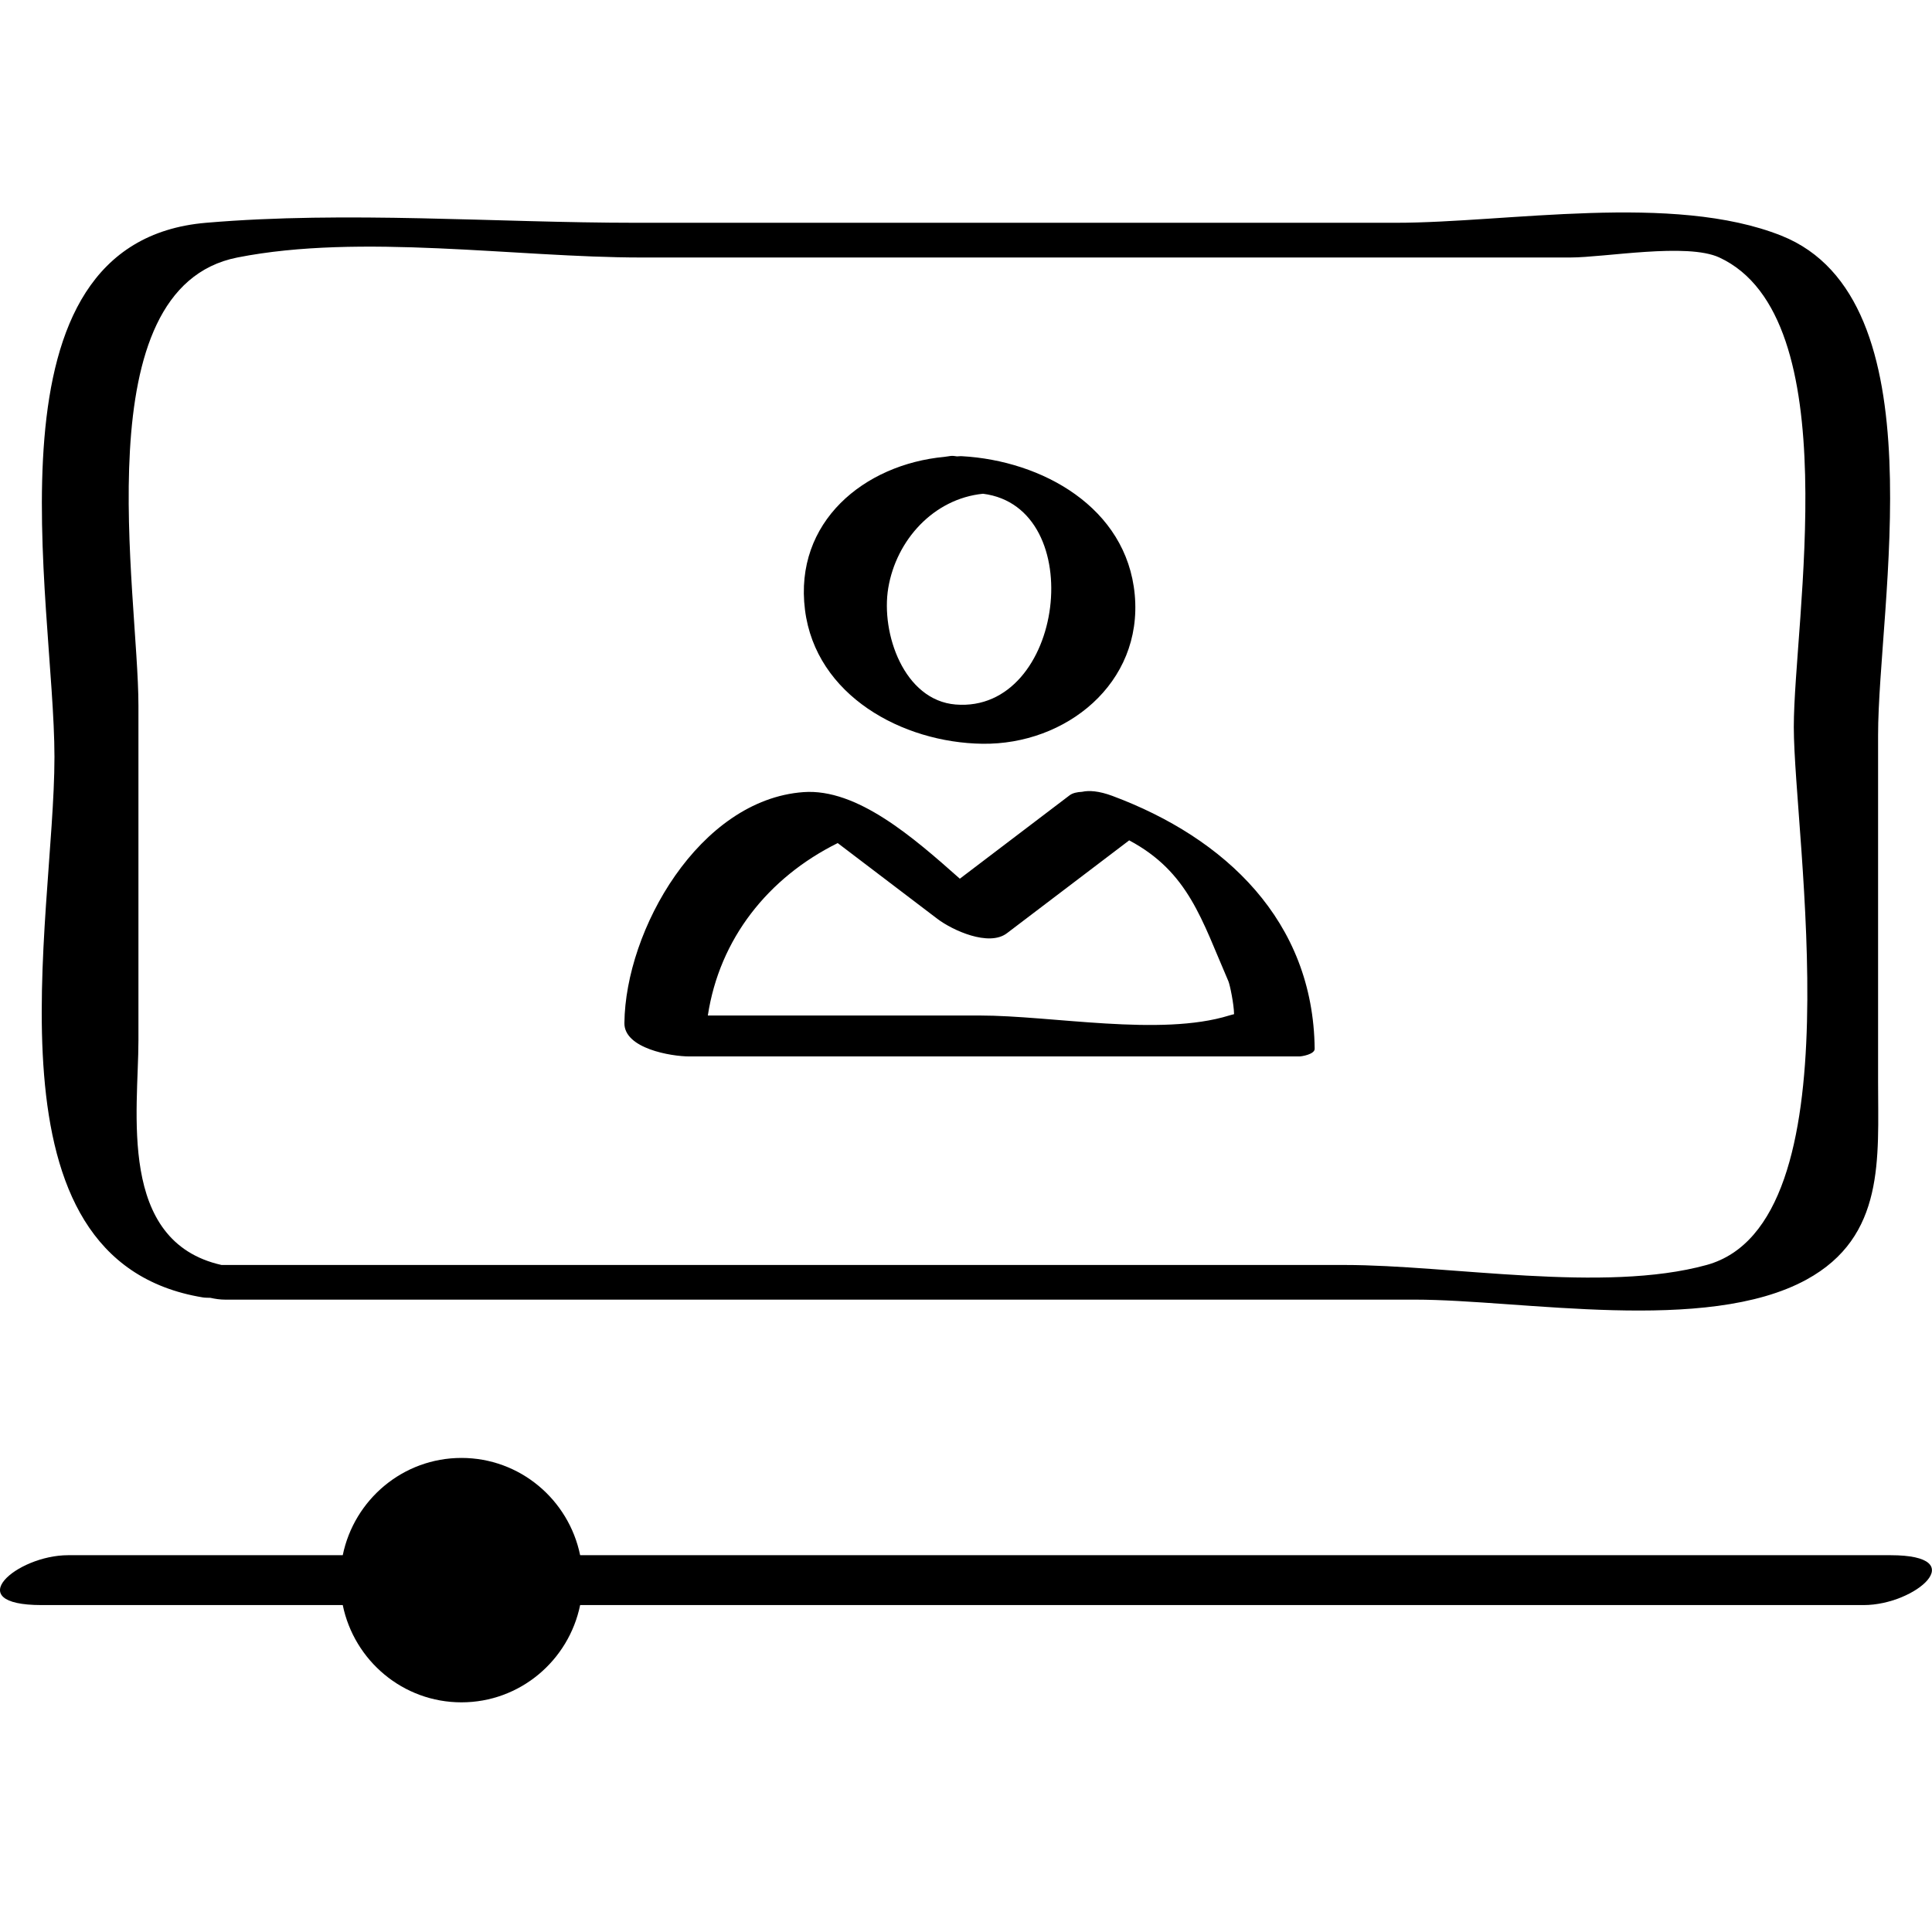
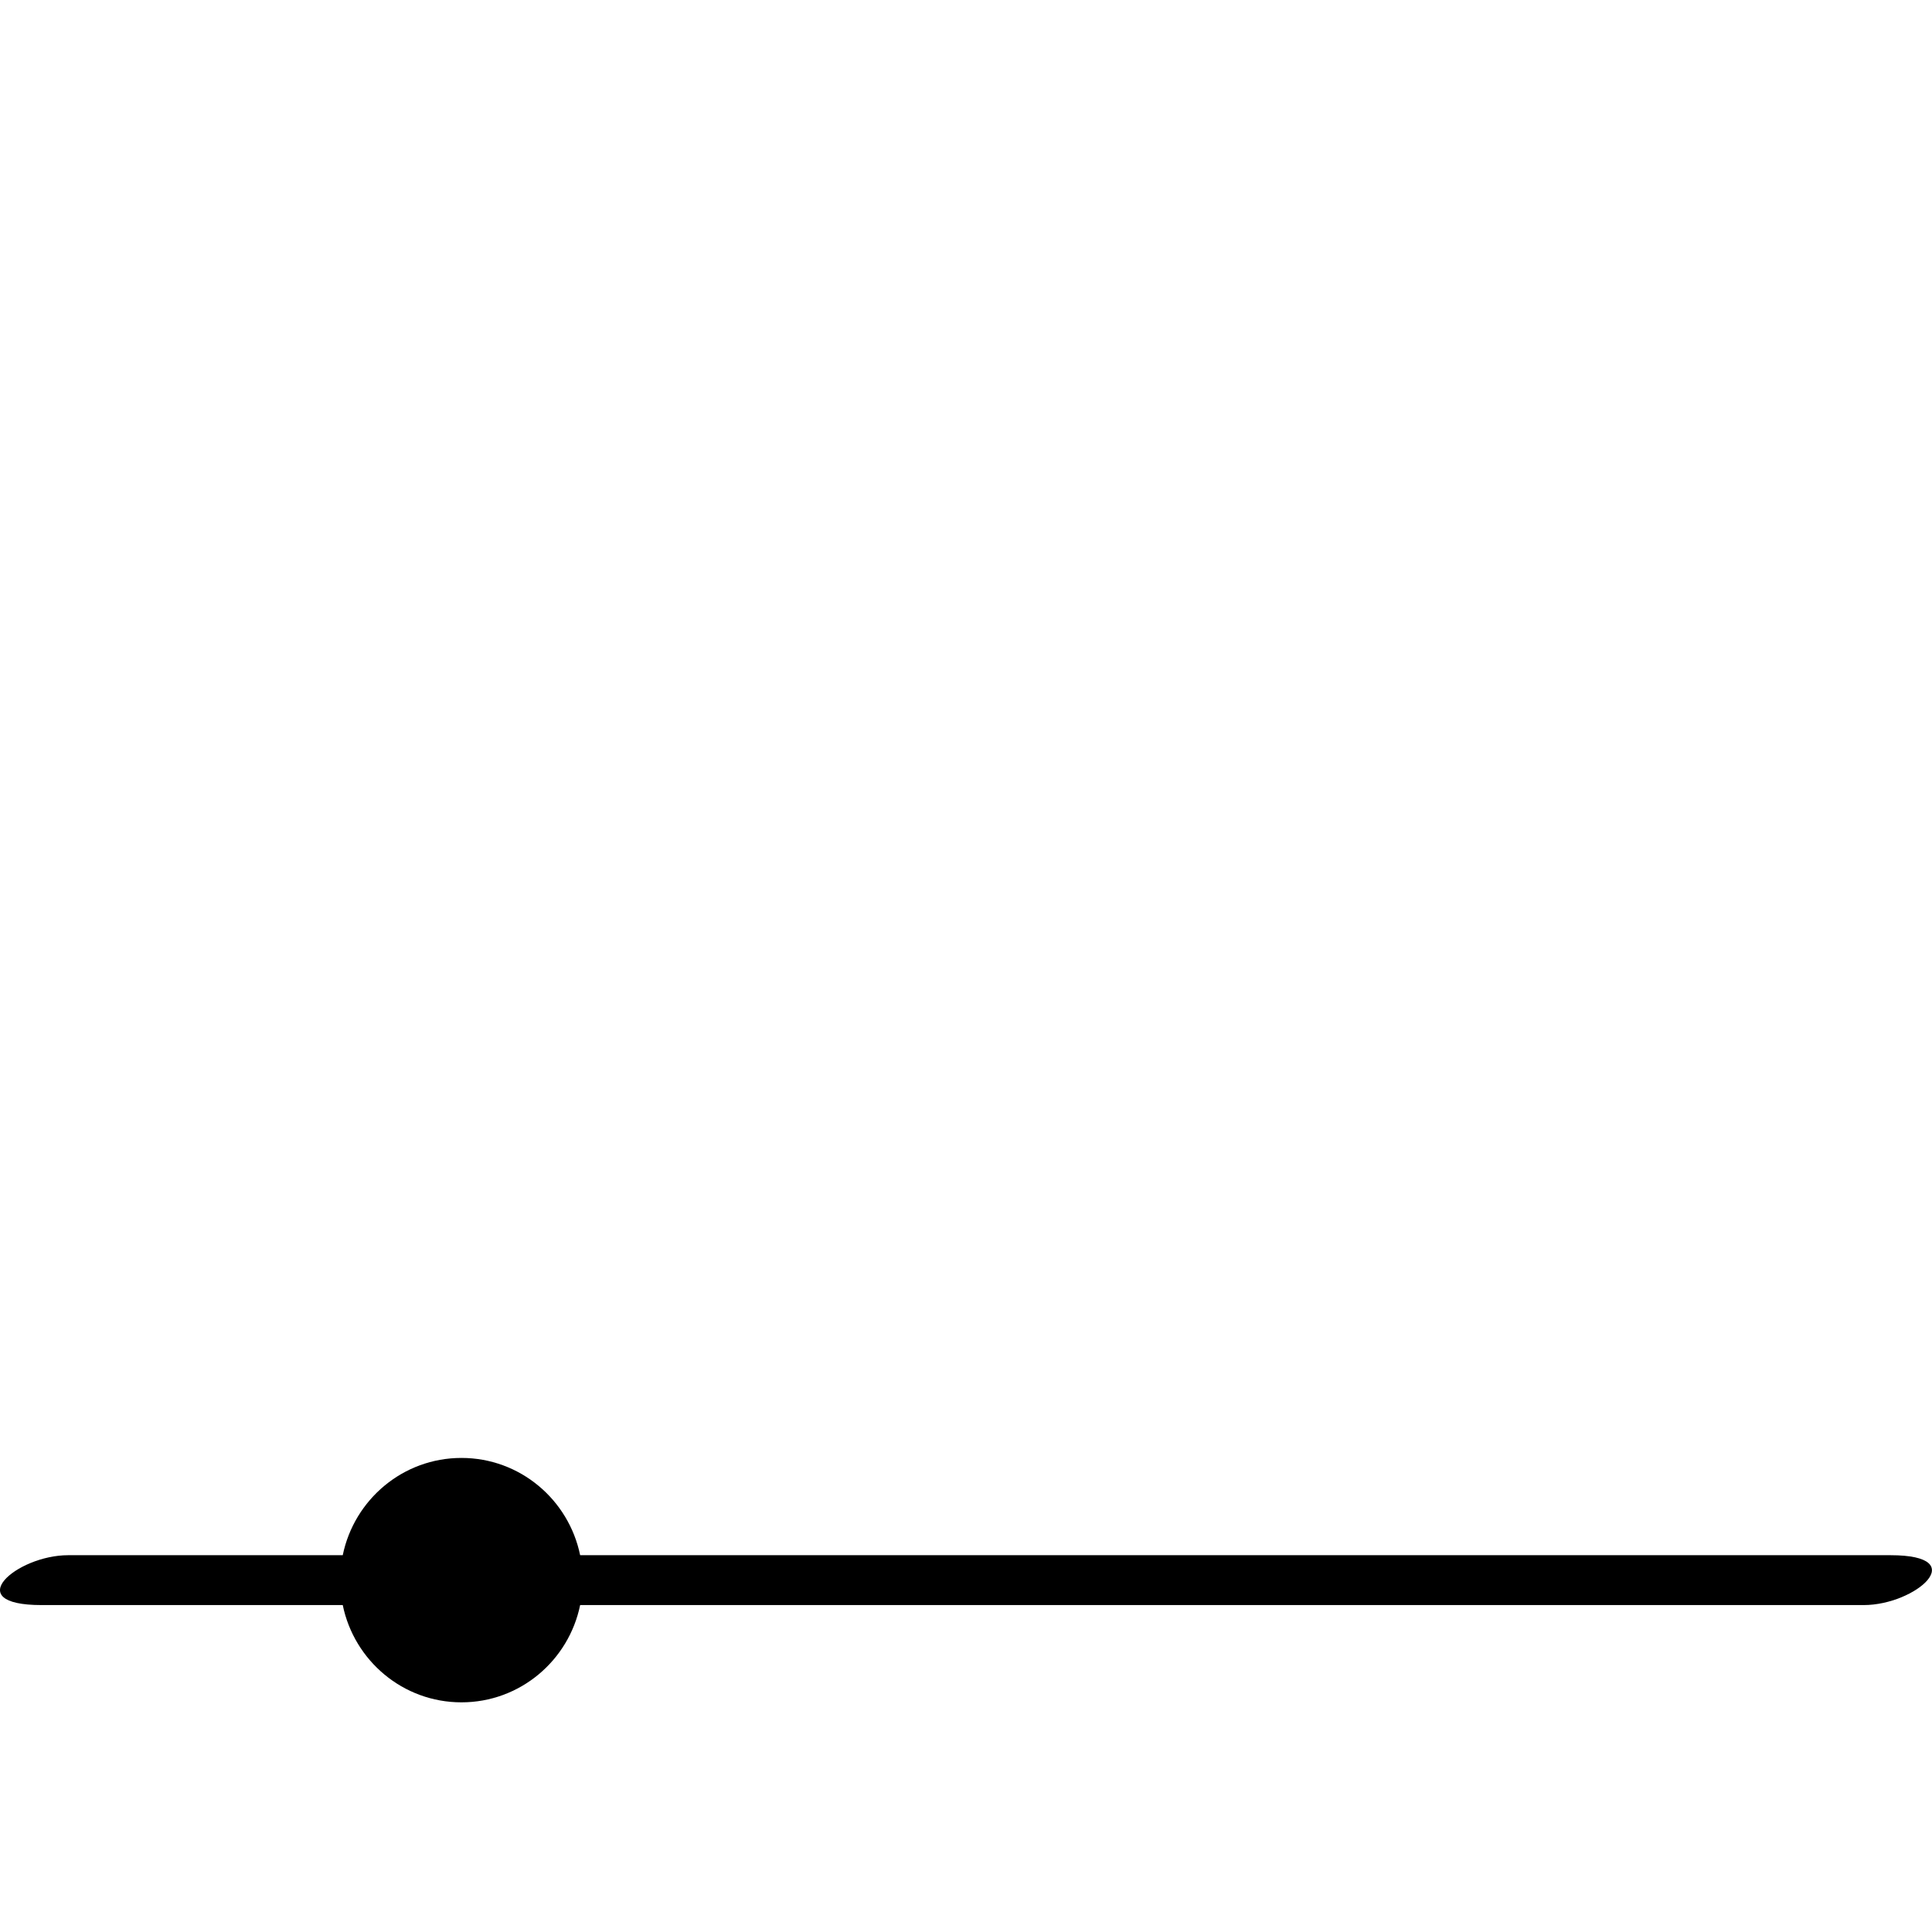
<svg xmlns="http://www.w3.org/2000/svg" enable-background="new 0 0 32 32" version="1.1" viewBox="0 0 32 32" xml:space="preserve">
  <g id="Outline_copy">
-     <path d="M16.272,12.319c1.382,0.019,2.658-1,2.523-2.469c-0.134-1.449-1.539-2.221-2.864-2.294   c-0.033-0.002-0.05,0.003-0.079,0.003c-0.03-0.003-0.064-0.01-0.09-0.008c-0.038,0.002-0.075,0.012-0.113,0.015   c-0.002,0-0.004,0-0.006,0.001c-1.33,0.124-2.493,1.077-2.31,2.533C13.511,11.523,14.949,12.301,16.272,12.319z M14.712,9.741   c0.132-0.795,0.751-1.481,1.57-1.563c1.764,0.223,1.349,3.637-0.454,3.491C14.972,11.599,14.588,10.49,14.712,9.741z" />
-     <path d="M18.423,13.182c-0.221-0.082-0.386-0.093-0.501-0.067c-0.081,0.004-0.154,0.019-0.205,0.057   c-0.606,0.461-1.212,0.921-1.819,1.382c-0.769-0.682-1.702-1.499-2.591-1.434c-1.723,0.126-2.949,2.281-2.965,3.826   c-0.004,0.42,0.771,0.552,1.078,0.552c3.366,0,6.732,0,10.099,0c0.045,0,0.256-0.036,0.256-0.126   C21.753,15.253,20.293,13.878,18.423,13.182z M16.224,16.82c-1.5,0-3,0-4.5,0c0.193-1.27,0.998-2.284,2.151-2.856   c0.55,0.418,1.101,0.836,1.651,1.255c0.249,0.189,0.852,0.466,1.152,0.238c0.675-0.513,1.35-1.026,2.025-1.538   c0.984,0.525,1.2,1.313,1.643,2.333c0.025,0.057,0.092,0.381,0.094,0.546c-0.027,0.007-0.047,0.011-0.082,0.022   C19.216,17.173,17.428,16.82,16.224,16.82z" />
-     <path d="M29.506,3.904c-1.796-0.716-4.541-0.214-6.389-0.214c-4.194,0-8.389,0-12.583,0c-2.343,0-4.784-0.199-7.121,0   c-3.793,0.323-2.511,6.248-2.511,8.848c0,2.724-1.277,8.336,2.456,8.951c0.041,0.007,0.084,0.005,0.126,0.007   c0.08,0.018,0.162,0.03,0.245,0.03c6.568,0,13.136,0,19.704,0c1.771,0,4.825,0.577,6.487-0.331   c1.307-0.714,1.187-2.008,1.187-3.271c0-1.914,0-3.828,0-5.742C31.106,10.023,32.14,4.954,29.506,3.904z M28.267,20.952   c-1.706,0.47-4.246,0-5.997,0c-6.2,0-12.4,0-18.601,0c-1.733-0.389-1.376-2.56-1.376-3.72c0-1.848,0-3.696,0-5.543   c0-1.881-0.922-6.918,1.638-7.424c2.05-0.405,4.614,0,6.689,0c3.694,0,7.387,0,11.081,0c1.436,0,2.872,0,4.307,0   c0.576,0,1.933-0.249,2.47,0c2.143,0.994,1.233,6.021,1.233,7.777C29.713,13.863,30.773,20.262,28.267,20.952z" />
    <path d="M0.687,26.585c1.663,0,3.327,0,4.99,0c0.189,0.92,0.997,1.611,1.966,1.611c0.969,0,1.777-0.691,1.966-1.611   c7.087,0,14.174,0,21.261,0c0.857,0,1.808-0.826,0.442-0.826c-7.234,0-14.468,0-21.703,0c-0.189-0.92-0.997-1.611-1.966-1.611   c-0.969,0-1.777,0.691-1.966,1.611c-1.516,0-3.032,0-4.548,0C0.272,25.759-0.679,26.585,0.687,26.585z" />
  </g>
</svg>